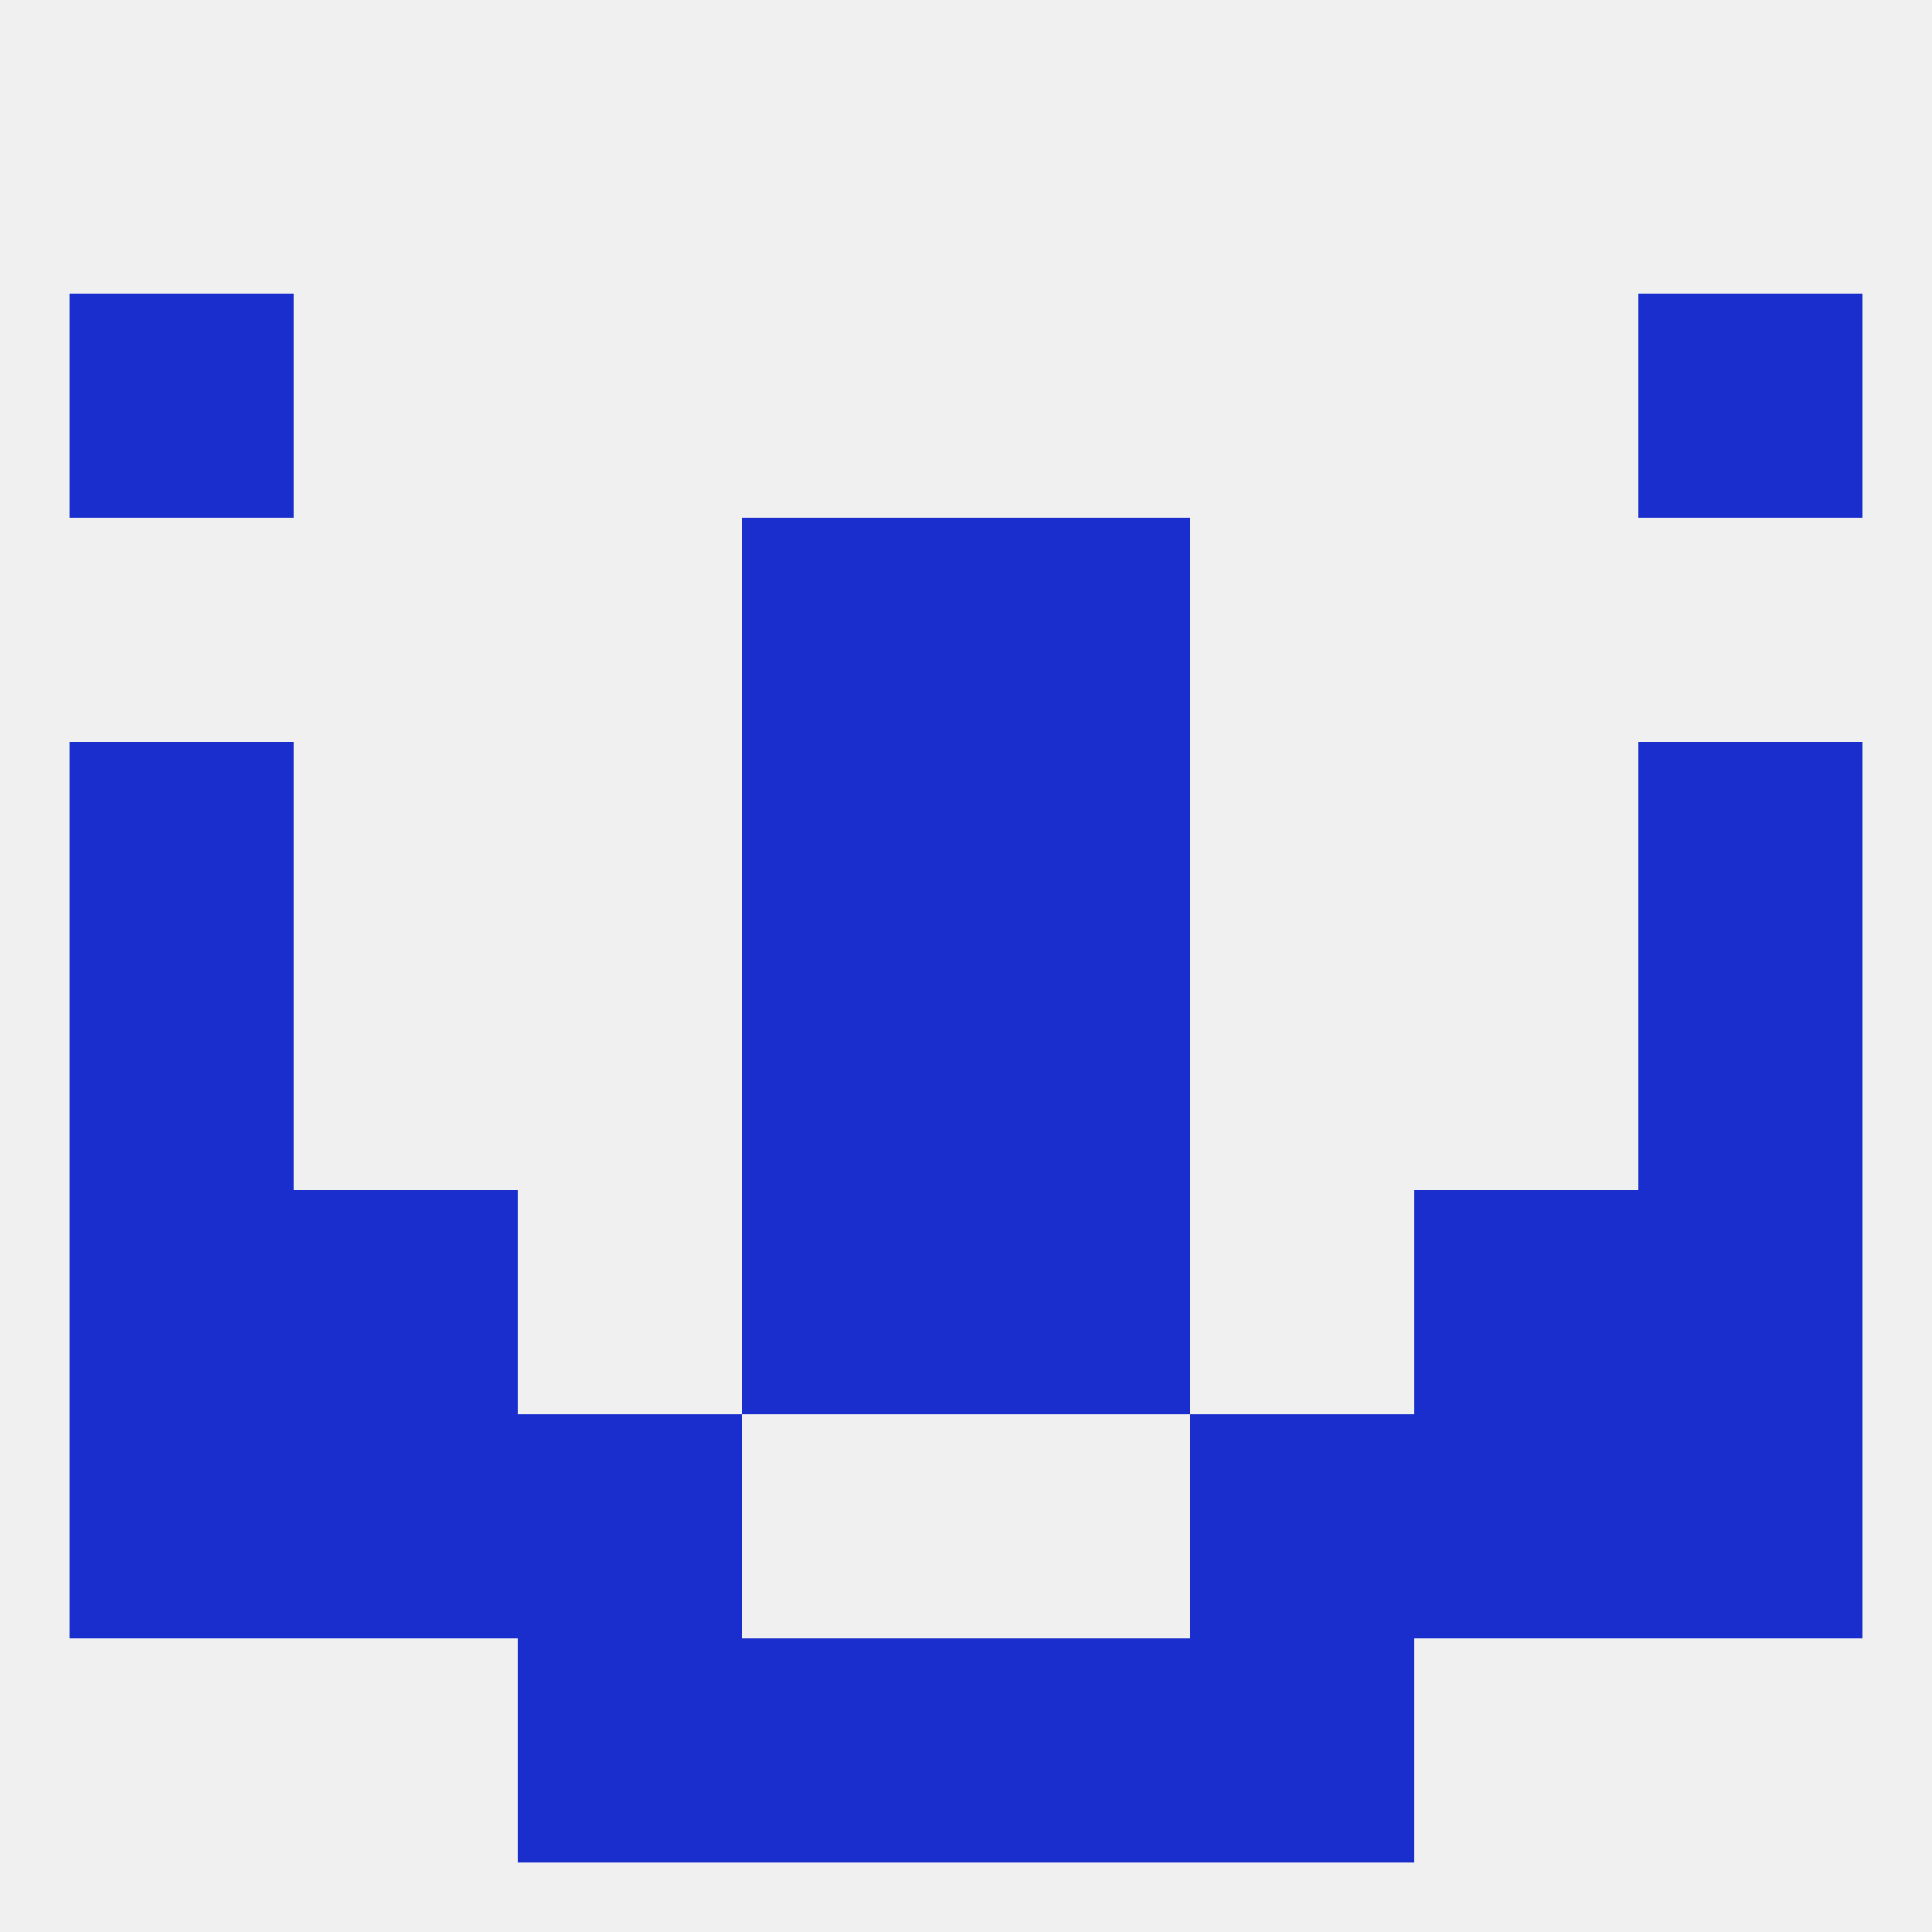
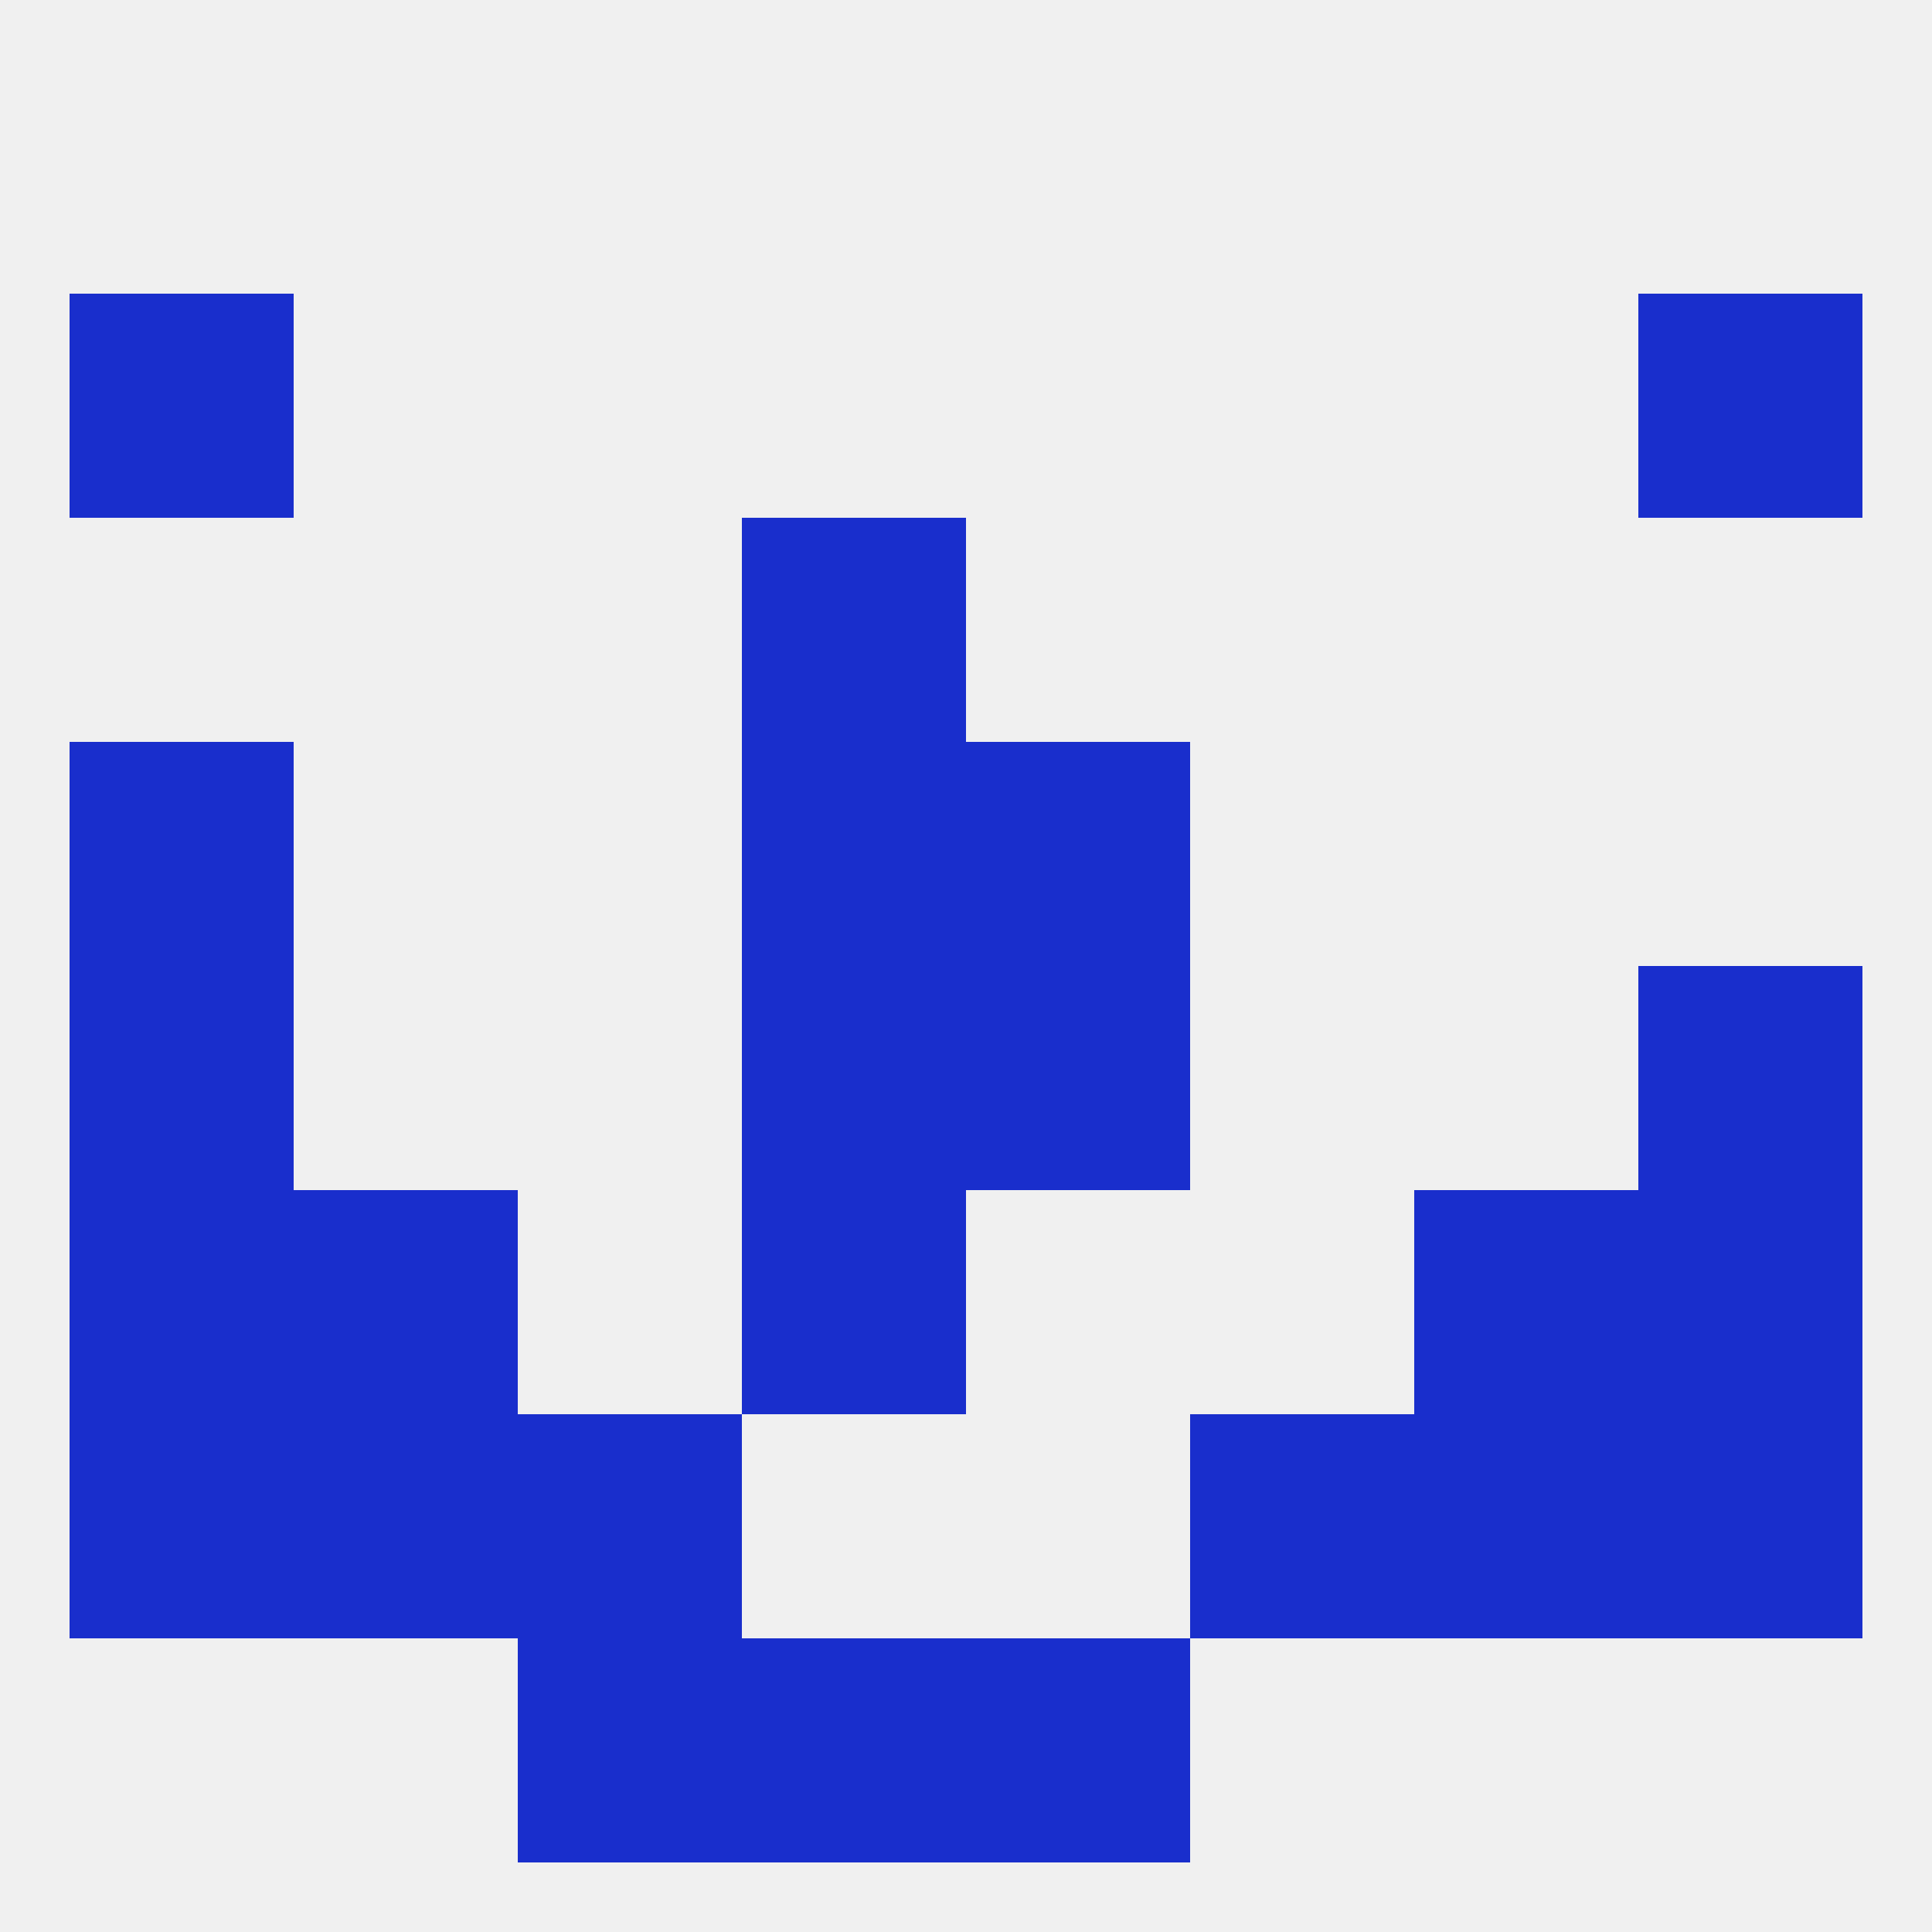
<svg xmlns="http://www.w3.org/2000/svg" version="1.1" baseprofile="full" width="250" height="250" viewBox="0 0 250 250">
  <rect width="100%" height="100%" fill="rgba(240,240,240,255)" />
  <rect x="9" y="154" width="29" height="29" fill="rgba(25,46,204,255)" />
  <rect x="212" y="154" width="29" height="29" fill="rgba(25,46,204,255)" />
  <rect x="38" y="154" width="29" height="29" fill="rgba(25,46,204,255)" />
  <rect x="183" y="154" width="29" height="29" fill="rgba(25,46,204,255)" />
  <rect x="96" y="154" width="29" height="29" fill="rgba(25,46,204,255)" />
-   <rect x="125" y="154" width="29" height="29" fill="rgba(25,46,204,255)" />
  <rect x="183" y="183" width="29" height="29" fill="rgba(25,46,204,255)" />
  <rect x="9" y="183" width="29" height="29" fill="rgba(25,46,204,255)" />
  <rect x="212" y="183" width="29" height="29" fill="rgba(25,46,204,255)" />
  <rect x="67" y="183" width="29" height="29" fill="rgba(25,46,204,255)" />
  <rect x="154" y="183" width="29" height="29" fill="rgba(25,46,204,255)" />
  <rect x="38" y="183" width="29" height="29" fill="rgba(25,46,204,255)" />
  <rect x="125" y="212" width="29" height="29" fill="rgba(25,46,204,255)" />
  <rect x="67" y="212" width="29" height="29" fill="rgba(25,46,204,255)" />
-   <rect x="154" y="212" width="29" height="29" fill="rgba(25,46,204,255)" />
  <rect x="96" y="212" width="29" height="29" fill="rgba(25,46,204,255)" />
  <rect x="96" y="67" width="29" height="29" fill="rgba(25,46,204,255)" />
-   <rect x="125" y="67" width="29" height="29" fill="rgba(25,46,204,255)" />
  <rect x="9" y="38" width="29" height="29" fill="rgba(25,46,204,255)" />
  <rect x="212" y="38" width="29" height="29" fill="rgba(25,46,204,255)" />
  <rect x="125" y="125" width="29" height="29" fill="rgba(25,46,204,255)" />
  <rect x="9" y="125" width="29" height="29" fill="rgba(25,46,204,255)" />
  <rect x="212" y="125" width="29" height="29" fill="rgba(25,46,204,255)" />
  <rect x="96" y="125" width="29" height="29" fill="rgba(25,46,204,255)" />
  <rect x="9" y="96" width="29" height="29" fill="rgba(25,46,204,255)" />
-   <rect x="212" y="96" width="29" height="29" fill="rgba(25,46,204,255)" />
  <rect x="96" y="96" width="29" height="29" fill="rgba(25,46,204,255)" />
  <rect x="125" y="96" width="29" height="29" fill="rgba(25,46,204,255)" />
</svg>